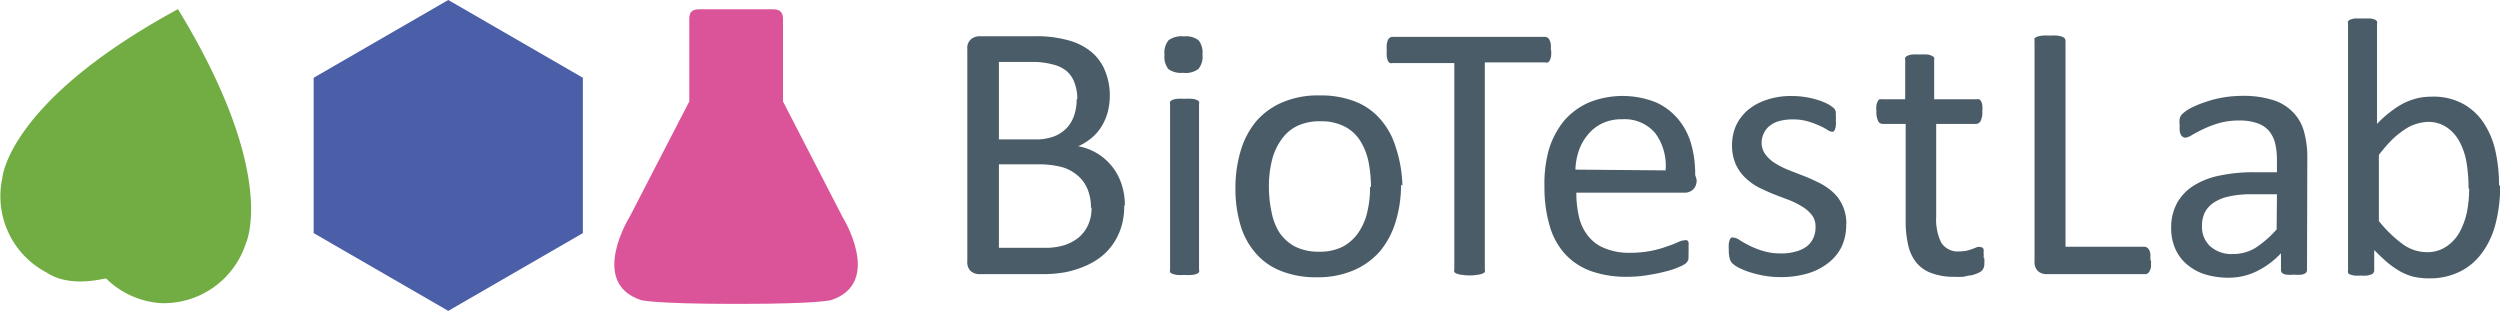
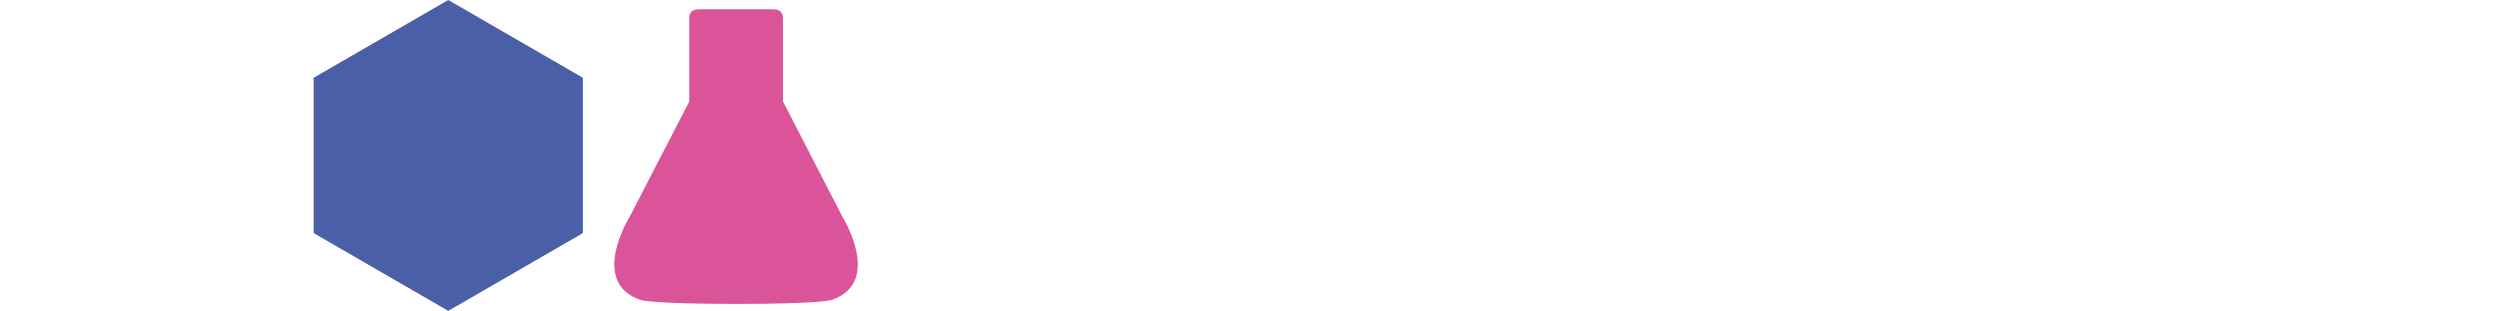
<svg xmlns="http://www.w3.org/2000/svg" viewBox="0 0 161.4 20.07">
  <defs>
    <style>.cls-4{fill:#4a5c67}</style>
  </defs>
  <g id="Layer_2" data-name="Layer 2">
    <g id="Layer_1-2" data-name="Layer 1">
-       <path d="M11.49.59C.49 6.56.15 11.49.15 11.49A5.56 5.56 0 0 0 3 17.59c1.51 1 3.56.41 3.85.39a5.56 5.56 0 0 0 3.53 1.59 5.57 5.57 0 0 0 5.5-3.88S18 11.27 11.49.59" style="fill:#71ad43" />
      <path style="fill:#4b5ea8" d="M20.25 5.02 28.94 0l8.69 5.02v10.03l-8.69 5.02-8.69-5.02V5.02z" />
      <path d="m54.39 14-3.84-7.45V1.24c0-.35-.1-.64-.64-.64h-4.78c-.55 0-.63.29-.63.64v5.31L40.65 14s-2.65 4.24.72 5.37c0 0 .72.25 6.24.25 5.34 0 6.06-.25 6.06-.25 3.37-1.13.72-5.37.72-5.37" style="fill:#db5398" />
-       <path class="cls-4" d="M159.37 12.15a10.25 10.25 0 0 0-.12-1.59 4.41 4.41 0 0 0-.44-1.37 2.61 2.61 0 0 0-.82-.95 2.11 2.11 0 0 0-1.28-.37A2.78 2.78 0 0 0 156 8a2.57 2.57 0 0 0-.75.36 5.33 5.33 0 0 0-.8.64 10.11 10.11 0 0 0-.87 1v4.27a8.24 8.24 0 0 0 1.55 1.5 2.68 2.68 0 0 0 1.54.51 2.17 2.17 0 0 0 1.26-.36 2.65 2.65 0 0 0 .86-.93 4.72 4.72 0 0 0 .48-1.32 8.15 8.15 0 0 0 .14-1.48m2-.22a9.55 9.55 0 0 1-.3 2.49 5.34 5.34 0 0 1-.89 1.89 3.87 3.87 0 0 1-1.44 1.2 4.38 4.38 0 0 1-2 .42 4.59 4.59 0 0 1-.94-.1 3.56 3.56 0 0 1-.85-.33 5.61 5.61 0 0 1-.83-.57c-.27-.23-.57-.51-.88-.83v1.31a.24.24 0 0 1-.05.16.25.25 0 0 1-.15.11 1.31 1.31 0 0 1-.27.07 2.37 2.37 0 0 1-.41 0 2.42 2.42 0 0 1-.4 0 1.31 1.31 0 0 1-.27-.07.2.2 0 0 1-.14-.11.29.29 0 0 1 0-.16V1.55a.33.33 0 0 1 0-.17.3.3 0 0 1 .16-.12 1.33 1.33 0 0 1 .3-.07h.96a1.48 1.48 0 0 1 .3.07.31.31 0 0 1 .15.12.34.34 0 0 1 0 .17V8a6.71 6.71 0 0 1 .92-.82 5 5 0 0 1 .87-.55 4.62 4.62 0 0 1 .86-.3 4.29 4.29 0 0 1 .9-.09 4 4 0 0 1 2 .46 3.8 3.8 0 0 1 1.34 1.24 5.39 5.39 0 0 1 .76 1.83 10.41 10.41 0 0 1 .23 2.21M70.43 13.42a3 3 0 0 0-.22-1.21 2.25 2.25 0 0 0-.64-.88 2.68 2.68 0 0 0-1-.54 5.9 5.9 0 0 0-1.59-.18h-2.49V16h3a4.08 4.08 0 0 0 1.22-.17 2.9 2.9 0 0 0 .92-.49 2.31 2.31 0 0 0 .62-.82 2.6 2.6 0 0 0 .22-1.12m-.92-7a2.87 2.87 0 0 0-.16-1 1.86 1.86 0 0 0-.48-.77 2.14 2.14 0 0 0-.91-.46A4.8 4.8 0 0 0 66.6 4h-2.11v5h2.32a3.29 3.29 0 0 0 1.28-.21 2.33 2.33 0 0 0 .8-.55 2.21 2.21 0 0 0 .47-.83 3.17 3.17 0 0 0 .15-1m3.07 6.88a4.65 4.65 0 0 1-.18 1.33 4.14 4.14 0 0 1-.52 1.1 3.84 3.84 0 0 1-.8.86 4.58 4.58 0 0 1-1.08.62 6.26 6.26 0 0 1-1.25.38 8.84 8.84 0 0 1-1.54.12h-4a.89.89 0 0 1-.52-.18.78.78 0 0 1-.24-.65V3.17a.75.75 0 0 1 .24-.64.9.9 0 0 1 .52-.19h3.49a7.76 7.76 0 0 1 2.3.27 3.92 3.92 0 0 1 1.47.75 3.13 3.13 0 0 1 .88 1.23 4.19 4.19 0 0 1 .3 1.63 4.44 4.44 0 0 1-.13 1 3.59 3.59 0 0 1-.39.92 3 3 0 0 1-.64.75 3.44 3.44 0 0 1-.88.55 3.66 3.66 0 0 1 1.17.43 3.62 3.62 0 0 1 1.6 1.94 4.18 4.18 0 0 1 .24 1.44M77.41 17.4a.31.31 0 0 1 0 .17.37.37 0 0 1-.15.11 1.33 1.33 0 0 1-.3.07 3.48 3.48 0 0 1-.49 0 3.25 3.25 0 0 1-.47 0 1.33 1.33 0 0 1-.3-.07.34.34 0 0 1-.16-.11.31.31 0 0 1 0-.17V6.72a.26.26 0 0 1 0-.15.3.3 0 0 1 .16-.12 1 1 0 0 1 .3-.07 3.09 3.09 0 0 1 .47 0 3.28 3.28 0 0 1 .49 0 1 1 0 0 1 .3.07.31.31 0 0 1 .15.12.27.27 0 0 1 0 .15Zm.22-13.88a1.23 1.23 0 0 1-.26.93 1.37 1.37 0 0 1-1 .25 1.38 1.38 0 0 1-.94-.24 1.27 1.27 0 0 1-.25-.92 1.27 1.27 0 0 1 .26-.94 1.42 1.42 0 0 1 1-.25 1.32 1.32 0 0 1 .94.25 1.27 1.27 0 0 1 .25.92M88.51 12.08a8.53 8.53 0 0 0-.16-1.64 4.12 4.12 0 0 0-.54-1.36 2.59 2.59 0 0 0-1-.91 3.26 3.26 0 0 0-1.57-.34 3.33 3.33 0 0 0-1.51.31 2.63 2.63 0 0 0-1 .87 3.78 3.78 0 0 0-.61 1.33 6.93 6.93 0 0 0-.2 1.69 7.88 7.88 0 0 0 .17 1.65 3.85 3.85 0 0 0 .5 1.32 2.89 2.89 0 0 0 1 .91 3.38 3.38 0 0 0 1.57.34 3.32 3.32 0 0 0 1.5-.31 2.84 2.84 0 0 0 1-.87 3.78 3.78 0 0 0 .6-1.33 6.89 6.89 0 0 0 .19-1.69m2-.13a8 8 0 0 1-.35 2.4 5.38 5.38 0 0 1-1 1.89 4.66 4.66 0 0 1-1.71 1.24 5.86 5.86 0 0 1-2.37.45 6 6 0 0 1-2.3-.4 4.12 4.12 0 0 1-1.63-1.13 4.75 4.75 0 0 1-1-1.82 8.19 8.19 0 0 1-.33-2.42 8.28 8.28 0 0 1 .34-2.4 5.34 5.34 0 0 1 1-1.9 4.63 4.63 0 0 1 1.71-1.23 5.84 5.84 0 0 1 2.38-.44 6.13 6.13 0 0 1 2.29.39 4.15 4.15 0 0 1 1.63 1.14 4.83 4.83 0 0 1 1 1.82 8.46 8.46 0 0 1 .43 2.49M100.14 3.22a2.3 2.3 0 0 1 0 .39.86.86 0 0 1-.08.27.32.32 0 0 1-.13.15.33.33 0 0 1-.17 0h-3.9v13.36a.31.31 0 0 1 0 .17.32.32 0 0 1-.17.11 1.1 1.1 0 0 1-.31.07 3 3 0 0 1-1 0 1.18 1.18 0 0 1-.32-.07.36.36 0 0 1-.17-.11.31.31 0 0 1 0-.17V4.07H89.9a.33.33 0 0 1-.17 0 .39.39 0 0 1-.13-.15 1.31 1.31 0 0 1-.07-.27 2.21 2.21 0 0 1 0-.39 2.41 2.41 0 0 1 0-.4 1.15 1.15 0 0 1 .07-.27.36.36 0 0 1 .13-.16.34.34 0 0 1 .17-.05h9.84a.34.34 0 0 1 .17.05.31.31 0 0 1 .13.16.79.79 0 0 1 .08.27 2.49 2.49 0 0 1 0 .4M107.53 11a3.54 3.54 0 0 0-.68-2.42 2.6 2.6 0 0 0-2.14-.88 2.84 2.84 0 0 0-1.28.27 2.66 2.66 0 0 0-.92.73 3.13 3.13 0 0 0-.57 1 4.06 4.06 0 0 0-.23 1.25Zm2 .58a.8.8 0 0 1-.23.66.79.79 0 0 1-.53.2h-7a6.58 6.58 0 0 0 .18 1.6 3 3 0 0 0 .6 1.22 2.56 2.56 0 0 0 1.08.78 4.14 4.14 0 0 0 1.63.28 6.9 6.9 0 0 0 1.36-.13 6.55 6.55 0 0 0 1-.28 7.33 7.33 0 0 0 .72-.28 1.19 1.19 0 0 1 .42-.12.33.33 0 0 1 .15 0 .27.27 0 0 1 .1.13.61.61 0 0 1 0 .23 1.94 1.94 0 0 1 0 .36 2.26 2.26 0 0 1 0 .27v.2a.44.44 0 0 1-.06.16.41.41 0 0 1-.1.13 1.54 1.54 0 0 1-.39.22 4.88 4.88 0 0 1-.83.29 11.41 11.41 0 0 1-1.18.25 8.19 8.19 0 0 1-1.43.12 6.74 6.74 0 0 1-2.31-.37 4.22 4.22 0 0 1-1.66-1.09 4.56 4.56 0 0 1-1-1.82 8.77 8.77 0 0 1-.34-2.54 8.18 8.18 0 0 1 .29-2.41 5.45 5.45 0 0 1 1-1.87 4.49 4.49 0 0 1 1.62-1.17 5.83 5.83 0 0 1 4.27 0 4 4 0 0 1 1.45 1.09 4.37 4.37 0 0 1 .84 1.6 7 7 0 0 1 .26 2ZM119.19 14.5a3.26 3.26 0 0 1-.31 1.46A3 3 0 0 1 118 17a3.9 3.9 0 0 1-1.32.66 6.08 6.08 0 0 1-1.7.23 6.41 6.41 0 0 1-1.09-.09 7 7 0 0 1-.93-.23 4.68 4.68 0 0 1-.69-.28 1.8 1.8 0 0 1-.41-.27.67.67 0 0 1-.19-.33 2.24 2.24 0 0 1-.06-.58 3.79 3.79 0 0 1 0-.38 1.85 1.85 0 0 1 .06-.25.39.39 0 0 1 .1-.14.28.28 0 0 1 .15 0 .81.81 0 0 1 .39.16 6.55 6.55 0 0 0 .62.35 5.33 5.33 0 0 0 .89.35 3.81 3.81 0 0 0 1.17.16 3.17 3.17 0 0 0 .9-.11 2.09 2.09 0 0 0 .71-.31 1.45 1.45 0 0 0 .45-.53 1.64 1.64 0 0 0 .16-.76 1.2 1.2 0 0 0-.23-.76 2.31 2.31 0 0 0-.61-.54 5.62 5.62 0 0 0-.85-.43c-.32-.12-.65-.24-1-.38s-.67-.29-1-.45a3.89 3.89 0 0 1-.86-.63 2.77 2.77 0 0 1-.61-.88 3 3 0 0 1-.23-1.22 3.15 3.15 0 0 1 .24-1.21 3 3 0 0 1 .73-1 3.6 3.6 0 0 1 1.22-.69 4.86 4.86 0 0 1 1.7-.26 5.07 5.07 0 0 1 .86.07 5.13 5.13 0 0 1 .77.18 3.3 3.3 0 0 1 .59.23 2.1 2.1 0 0 1 .36.22.9.9 0 0 1 .17.16 1 1 0 0 1 .06.16v.23a1.47 1.47 0 0 1 0 .32 1.89 1.89 0 0 1 0 .35.77.77 0 0 1-.06.24.3.3 0 0 1-.1.14.28.28 0 0 1-.13 0 .78.78 0 0 1-.23-.1 3.4 3.4 0 0 0-.52-.28 5.7 5.7 0 0 0-.75-.28 3.35 3.35 0 0 0-1-.13 3.25 3.25 0 0 0-.88.11 1.73 1.73 0 0 0-.62.32 1.33 1.33 0 0 0-.37.49 1.44 1.44 0 0 0-.13.62 1.25 1.25 0 0 0 .27.75 2.22 2.22 0 0 0 .62.55 5.3 5.3 0 0 0 .86.43l1 .39c.34.13.67.29 1 .45a3.94 3.94 0 0 1 .88.61 2.61 2.61 0 0 1 .6.85 2.72 2.72 0 0 1 .24 1.19M128.1 16.62a2.64 2.64 0 0 1 0 .55.6.6 0 0 1-.14.29.8.8 0 0 1-.29.18 2.17 2.17 0 0 1-.43.14c-.16 0-.34.07-.52.09a4.89 4.89 0 0 1-.54 0 4.06 4.06 0 0 1-1.43-.22 2.27 2.27 0 0 1-1-.66 2.72 2.72 0 0 1-.55-1.13 6.85 6.85 0 0 1-.17-1.61V8h-1.5a.32.32 0 0 1-.28-.19 1.34 1.34 0 0 1-.11-.62 2.09 2.09 0 0 1 0-.38.73.73 0 0 1 .08-.25.31.31 0 0 1 .12-.15.47.47 0 0 1 .17 0H123V3.87a.28.28 0 0 1 0-.15.31.31 0 0 1 .15-.12.82.82 0 0 1 .3-.08 3.23 3.23 0 0 1 .48 0 3.28 3.28 0 0 1 .49 0 .72.72 0 0 1 .29.08.34.34 0 0 1 .16.12.28.28 0 0 1 0 .15v2.54h2.74a.43.43 0 0 1 .17 0 .39.39 0 0 1 .13.15.75.75 0 0 1 .07.25 2.09 2.09 0 0 1 0 .38 1.34 1.34 0 0 1-.11.62.34.34 0 0 1-.29.19H125v6a3.37 3.37 0 0 0 .33 1.67 1.25 1.25 0 0 0 1.17.56 2.38 2.38 0 0 0 .49-.05 3.4 3.4 0 0 0 .38-.12l.28-.11a.46.46 0 0 1 .21 0 .21.21 0 0 1 .2.14 1 1 0 0 1 0 .23 1.69 1.69 0 0 1 0 .35M138.87 16.81v.4a.86.86 0 0 1-.08.27.48.48 0 0 1-.13.17.35.35 0 0 1-.18.05h-6.37a.84.84 0 0 1-.52-.18.78.78 0 0 1-.24-.65V2.65a.33.33 0 0 1 0-.17.38.38 0 0 1 .17-.11 1.56 1.56 0 0 1 .32-.07 3.28 3.28 0 0 1 .49 0 3.38 3.38 0 0 1 .49 0 1.61 1.61 0 0 1 .31.07.38.38 0 0 1 .17.11.34.34 0 0 1 .05.17v13.28h5.09a.28.28 0 0 1 .18.06.39.39 0 0 1 .13.15.86.86 0 0 1 .08.27v.4M147 12.54h-1.68a6.43 6.43 0 0 0-1.4.14 2.83 2.83 0 0 0-1 .4 1.76 1.76 0 0 0-.58.64 2 2 0 0 0-.18.86 1.7 1.7 0 0 0 .53 1.32 2.07 2.07 0 0 0 1.48.5 2.77 2.77 0 0 0 1.43-.39 6.76 6.76 0 0 0 1.38-1.2Zm1.94 4.88a.26.26 0 0 1-.09.21.62.62 0 0 1-.26.1 2.08 2.08 0 0 1-.49 0 2.19 2.19 0 0 1-.49 0 .57.57 0 0 1-.27-.1.29.29 0 0 1-.08-.21v-1.07a5.38 5.38 0 0 1-1.56 1.16 4.12 4.12 0 0 1-1.82.42 5.23 5.23 0 0 1-1.53-.22 3.34 3.34 0 0 1-1.16-.64 2.77 2.77 0 0 1-.75-1 3.32 3.32 0 0 1-.27-1.37 3.28 3.28 0 0 1 .37-1.57A3.09 3.09 0 0 1 141.6 12a4.92 4.92 0 0 1 1.68-.66 10.34 10.34 0 0 1 2.25-.22H147v-.82a4.55 4.55 0 0 0-.13-1.1 2 2 0 0 0-.42-.79 1.78 1.78 0 0 0-.76-.47 3.44 3.44 0 0 0-1.14-.16 4.76 4.76 0 0 0-1.3.17 7 7 0 0 0-1 .38c-.29.14-.53.27-.73.38a1 1 0 0 1-.43.18.27.27 0 0 1-.17-.06.26.26 0 0 1-.12-.13.82.82 0 0 1-.08-.25 3.25 3.25 0 0 1 0-.33 2.05 2.05 0 0 1 0-.47.66.66 0 0 1 .2-.32 2.44 2.44 0 0 1 .55-.37 6.44 6.44 0 0 1 .9-.37 6.77 6.77 0 0 1 1.12-.29 7.1 7.1 0 0 1 1.22-.11 6.25 6.25 0 0 1 2 .26 3 3 0 0 1 1.3.77 2.84 2.84 0 0 1 .73 1.25 6.11 6.11 0 0 1 .22 1.75Z" />
    </g>
  </g>
</svg>